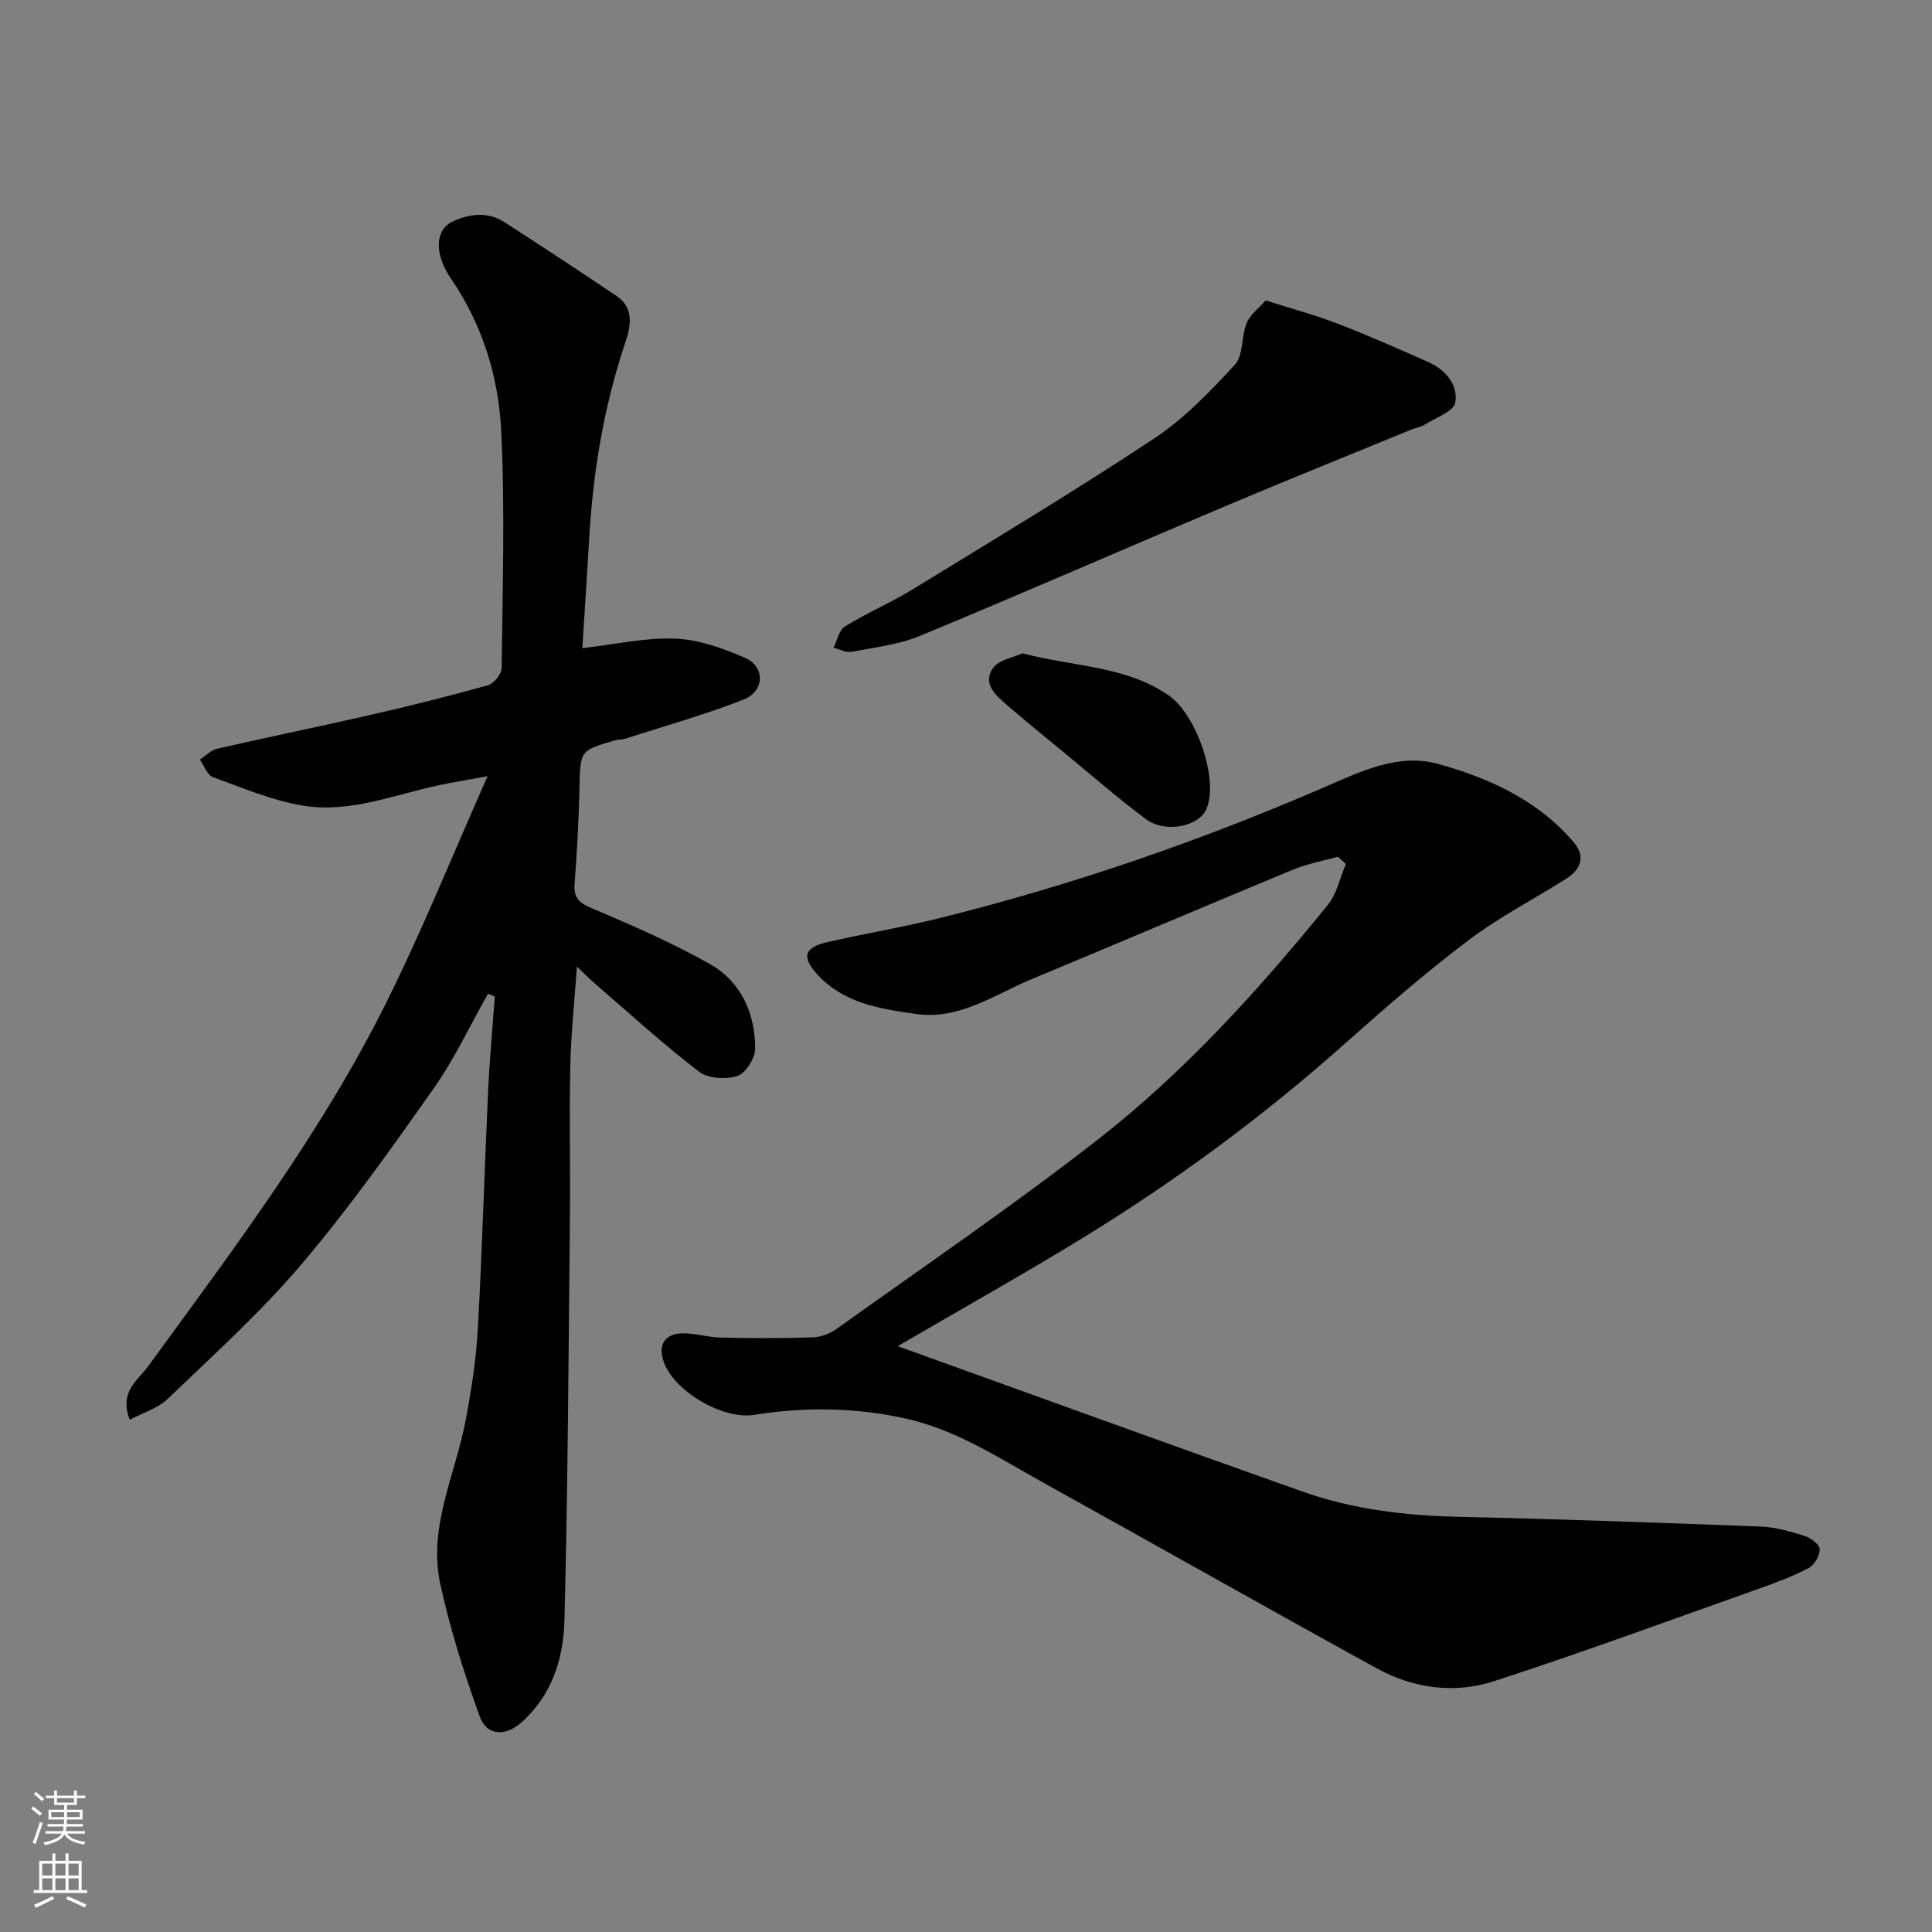
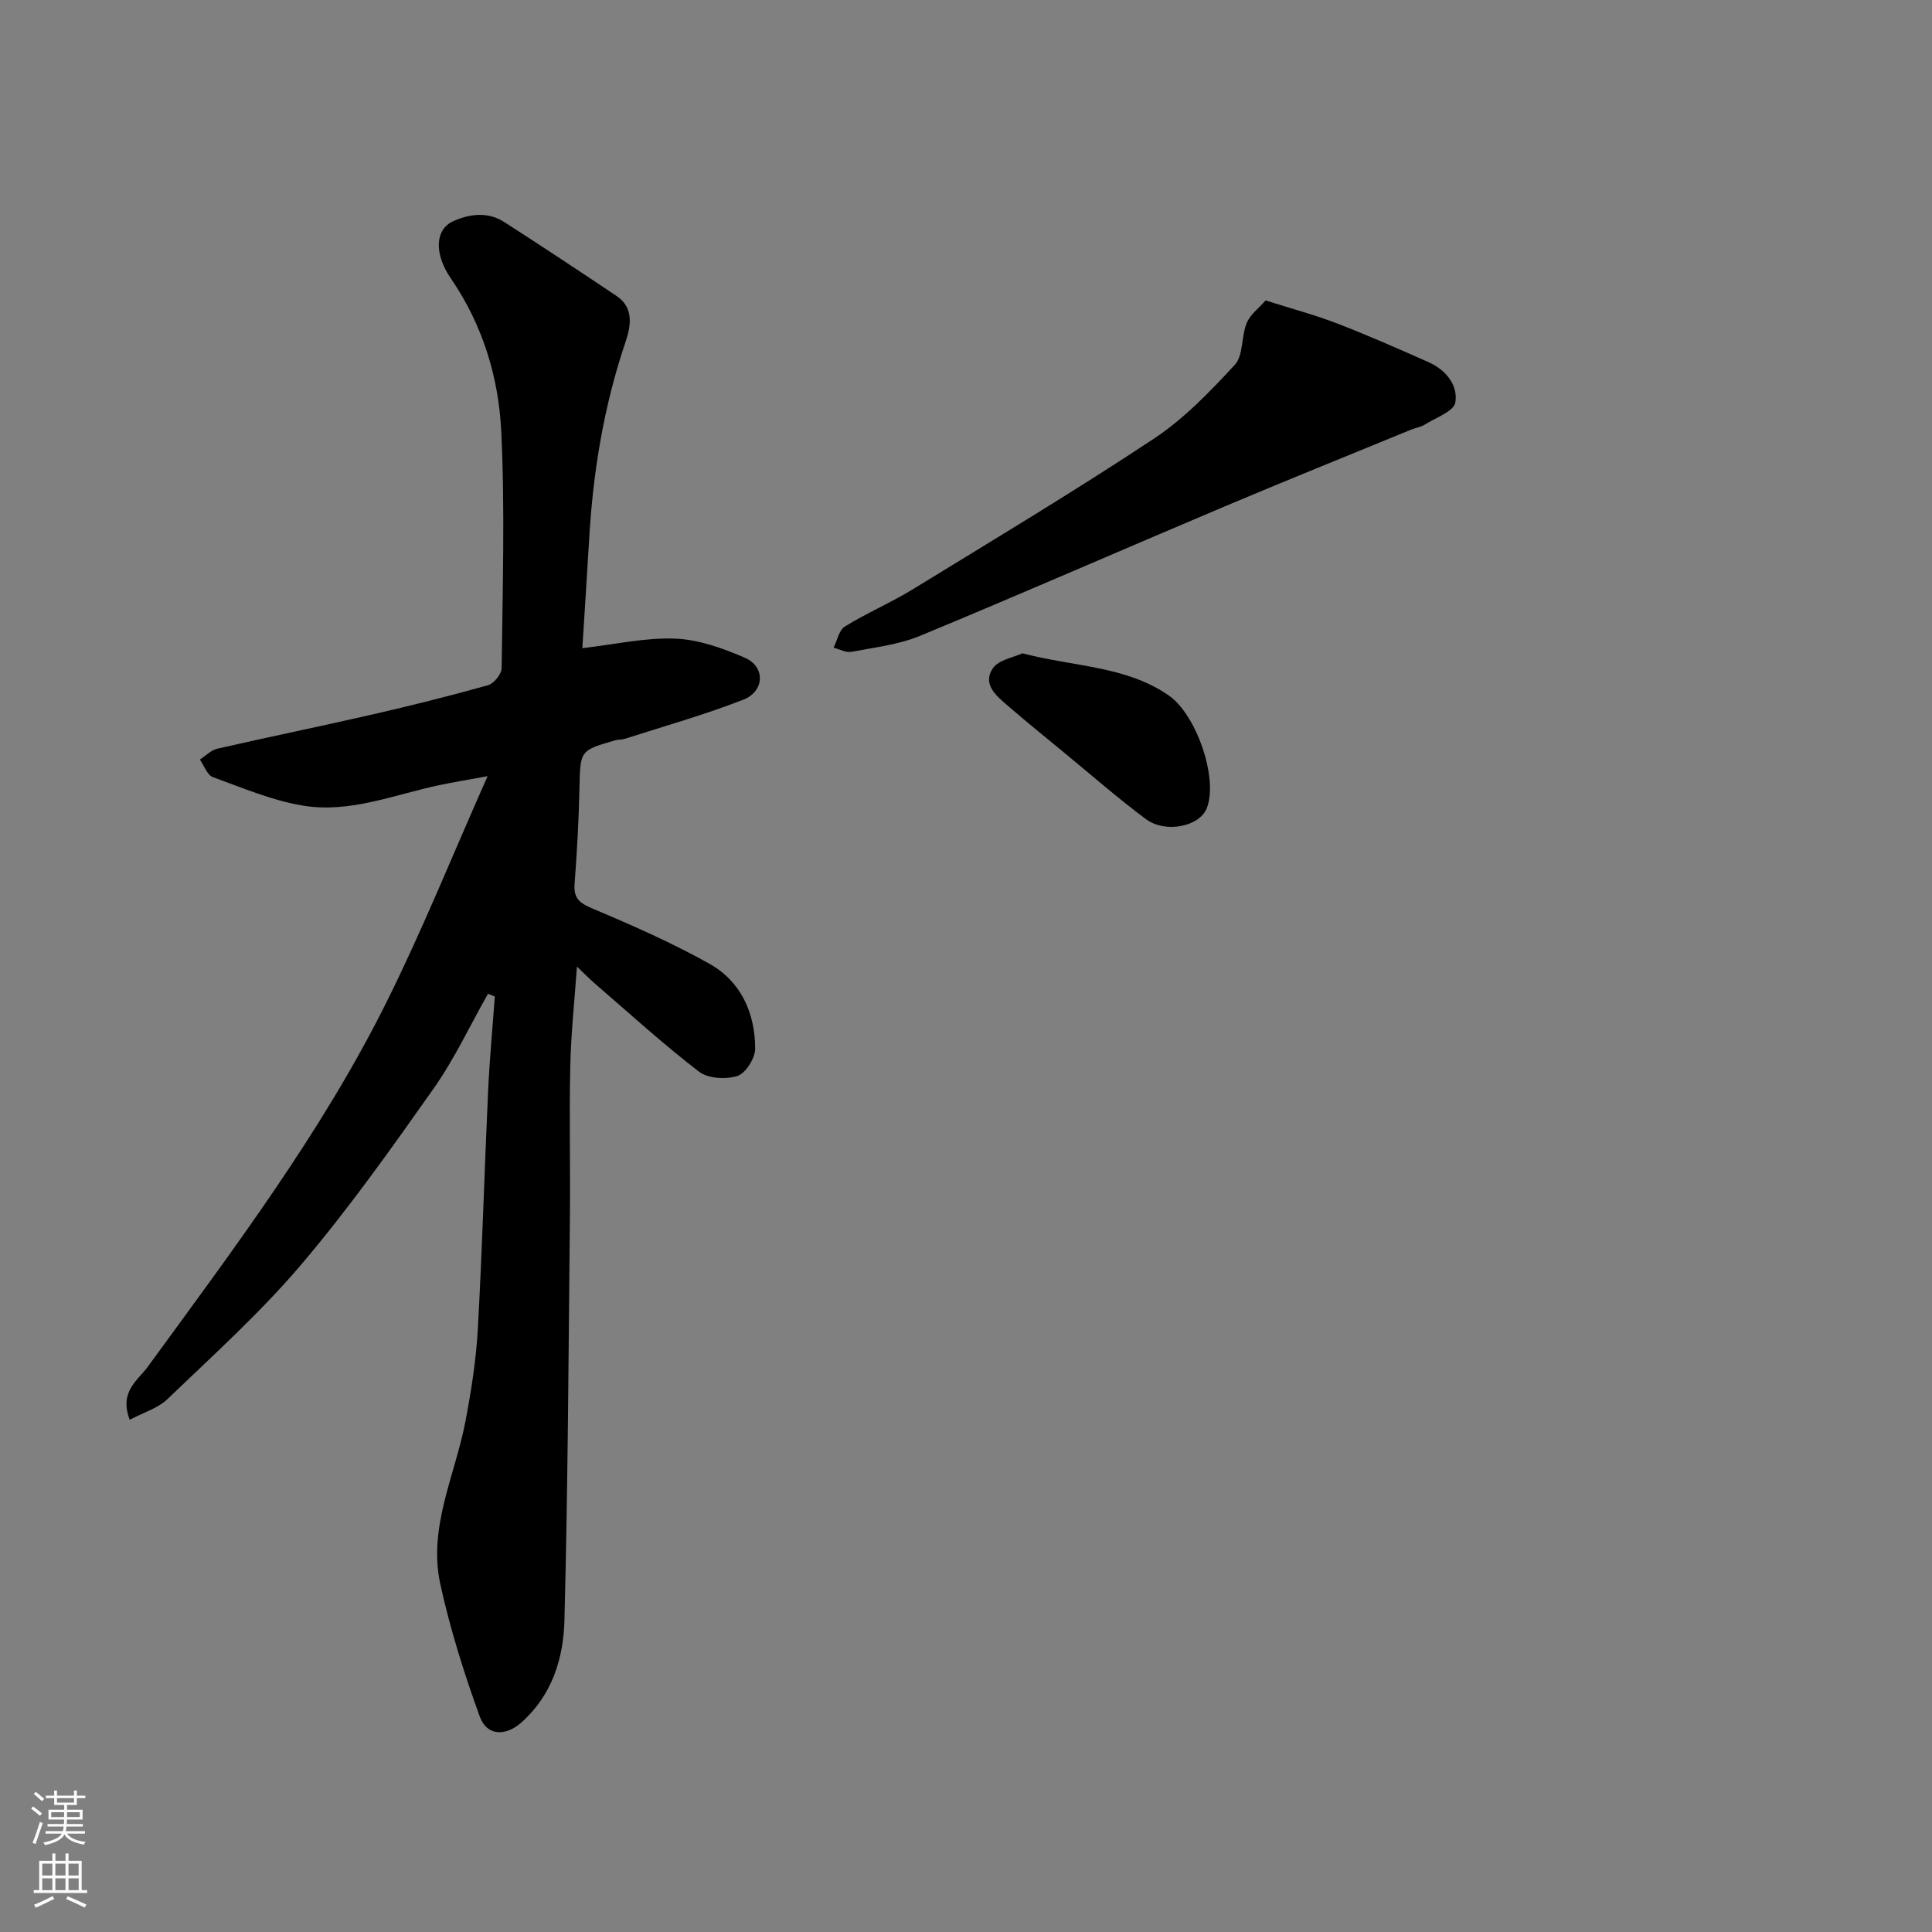
<svg xmlns="http://www.w3.org/2000/svg" enable-background="new 0 0 400 400" viewBox="0 0 400 400">
  <rect x="0" y="0" width="400" height="400" fill="#808080" stroke="none" />
  <g fill="#010000">
    <path d="m101.04 205.74c-3.74 6.59-6.97 13.55-11.32 19.71-8.76 12.42-17.58 24.87-27.41 36.43-8.43 9.92-18.2 18.72-27.62 27.77-2.01 1.93-5.03 2.81-7.83 4.3-2.24-5.85 1.66-8.13 3.71-10.94 17.78-24.4 36.04-48.53 49.53-75.68 7.38-14.84 13.58-30.27 20.85-46.63-4.22.78-7.16 1.25-10.08 1.87-9.26 1.97-18.39 5.79-27.98 4.25-6.43-1.03-12.64-3.68-18.82-5.93-1.18-.43-1.81-2.38-2.69-3.63 1.2-.77 2.3-1.95 3.61-2.25 10.62-2.43 21.29-4.61 31.91-7.04 8.09-1.85 16.15-3.86 24.13-6.1 1.22-.34 2.82-2.32 2.83-3.55.19-16.32.7-32.68-.08-48.97-.54-11.26-3.85-22.09-10.42-31.68-3.56-5.19-3.27-10.18.45-11.86 3.4-1.53 7.18-2.04 10.59.16 7.81 5.03 15.57 10.15 23.28 15.33 3.67 2.46 2.88 6.38 1.83 9.49-4.49 13.27-6.73 26.89-7.53 40.81-.44 7.58-.95 15.15-1.41 22.59 6.86-.78 13.1-2.22 19.27-1.97 4.86.2 9.84 2 14.39 3.97 4.26 1.85 4.1 6.94-.35 8.68-8.01 3.12-16.32 5.46-24.51 8.09-.62.2-1.32.12-1.94.3-7.42 2.12-7.29 2.13-7.46 9.97-.14 6.6-.51 13.21-1.01 19.79-.23 3.06 1.13 4 3.81 5.13 8.19 3.45 16.37 7.05 24.1 11.38 6.54 3.67 9.47 10.21 9.48 17.59 0 1.97-1.96 5.08-3.67 5.64-2.37.77-6.09.55-7.97-.89-7.42-5.7-14.36-12.03-21.46-18.16-1.21-1.04-2.32-2.19-3.8-3.59-.51 7.23-1.24 13.91-1.38 20.61-.23 10.49.03 20.99-.08 31.49-.28 27.76-.41 55.52-1.13 83.27-.2 7.85-2.55 15.47-8.91 21.13-3.24 2.88-7.15 2.86-8.63-1.25-3.24-8.97-6.15-18.15-8.17-27.46-2.55-11.76 3.13-22.57 5.25-33.81 1.18-6.25 2.18-12.6 2.53-18.94.91-16.35 1.36-32.72 2.12-49.08.3-6.59.92-13.17 1.4-19.75-.48-.2-.94-.4-1.41-.59z" />
-     <path d="m277 177.37c-3.08.87-6.28 1.44-9.22 2.65-18.06 7.48-36.03 15.15-54.08 22.65-7.77 3.23-15.04 8.55-24.06 7.26-7.38-1.06-14.89-2.16-20.4-8.16-3.27-3.56-2.81-5.6 1.97-6.69 7.93-1.82 15.98-3.15 23.87-5.13 27.05-6.76 53.33-15.82 78.94-26.89 7.52-3.25 15.39-7.21 23.75-4.89 10.61 2.94 20.68 7.53 28.08 16.25 2.46 2.89 1.44 5.59-1.54 7.48-6.75 4.28-13.92 7.97-20.27 12.76-8.77 6.63-17.11 13.86-25.33 21.18-17.03 15.19-35.31 28.68-54.74 40.58-12.35 7.56-24.99 14.64-38.11 22.29 28.2 10.15 55.94 20.23 83.76 30.09 10.42 3.69 21.28 4.99 32.34 5.24 20.87.47 41.74 1.22 62.6 2.02 3.04.12 6.1 1 9.02 1.92 1.28.4 3.12 1.75 3.16 2.74.06 1.31-1.07 3.29-2.25 3.91-3.29 1.74-6.83 3.05-10.35 4.3-18.24 6.47-36.41 13.15-54.81 19.14-8.19 2.67-16.72 1.51-24.33-2.68-23.03-12.66-45.9-25.61-68.88-38.36-9.23-5.12-18.06-11-28.67-13.35-10.48-2.32-20.91-2.42-31.4-.74-6.33 1.02-16.69-4.9-18.71-11.23-1.1-3.43.42-5.61 4.02-5.66 2.59-.03 5.19.82 7.79.88 6.35.14 12.71.16 19.06-.04 1.68-.05 3.58-.74 4.96-1.73 18.06-12.92 36.44-25.45 53.96-39.09 18.03-14.04 33.37-30.98 47.77-48.7 1.88-2.32 2.53-5.64 3.75-8.49-.55-.48-1.1-1-1.65-1.51z" />
    <path d="m262.03 62.2c5.6 1.78 10.33 3.04 14.86 4.79 6.37 2.46 12.63 5.22 18.87 7.99 3.57 1.58 6.15 4.74 5.55 8.35-.31 1.84-4.06 3.15-6.33 4.58-.8.51-1.84.64-2.74 1.01-12.93 5.31-25.9 10.53-38.78 15.97-21 8.87-41.88 18.02-62.94 26.74-4.45 1.84-9.44 2.41-14.23 3.32-1.14.22-2.47-.54-3.71-.85.76-1.51 1.13-3.65 2.36-4.4 4.58-2.82 9.58-4.95 14.17-7.77 16.67-10.22 33.45-20.29 49.75-31.08 6.26-4.14 11.66-9.76 16.79-15.32 1.81-1.96 1.32-5.88 2.47-8.66.73-1.77 2.54-3.09 3.91-4.67z" />
    <path d="m211.68 135.26c10.86 2.83 21.42 2.6 30.28 8.71 5.79 4 10.36 17.38 7.85 23.45-1.53 3.71-8.52 5.18-12.59 2.15-5.77-4.3-11.21-9.06-16.77-13.64-3.92-3.23-7.88-6.43-11.72-9.75-2.37-2.05-5.43-4.46-3.18-7.81 1.21-1.78 4.36-2.27 6.13-3.11z" />
  </g>
  <path d="m6.44 374.46.42-.45c.65.47 1.27.95 1.85 1.44l-.45.49c-.65-.56-1.25-1.06-1.82-1.48m.93 7.33-.63-.26c.55-1.36 1.05-2.8 1.52-4.33.19.1.38.19.59.27-.46 1.29-.95 2.73-1.48 4.32m-.38-10.38.44-.42c.43.34 1.01.82 1.74 1.44l-.49.49c-.53-.51-1.09-1.01-1.69-1.51m2.5.35h1.72v-1.04h.59v1.04h3.52v-1.04h.59v1.04h1.75v.53h-1.75v1.42h-2.03v.97h3.22v2.03h-3.24c0 .35-.01.66-.03.93h3.32v.53h-3.37c-.03.27-.08.58-.15.94h3.96v.53h-3.71c.67.92 1.93 1.48 3.79 1.68-.13.24-.23.44-.29.59-2.13-.38-3.48-1.08-4.04-2.12-.43.97-1.77 1.72-4.03 2.23-.09-.19-.2-.37-.33-.55 2.1-.42 3.37-1.03 3.81-1.83h-3.36v-.53h3.58c.08-.29.13-.61.16-.94h-3.33v-.53h3.39c.02-.27.04-.58.04-.93h-3.23v-2.03h3.25v-.97h-2.07v-1.42h-1.73zm1.12 3.44v1h2.65c.01-.3.02-.44.01-.4v-.25-.35zm1.19-2h3.52v-.91h-3.52zm4.71 2h-2.63v.59c0 .15-.01.28-.01.4h2.64z" fill="#fafbfa" />
  <path d="m13.56 383.74h.63v1.52h2.72v6.07h1.13v.6h-11.06v-.6h1.13v-6.07h2.73v-1.52h.63v1.52h2.1v-1.52zm-2.69 8.83.38.56c-1.24.63-2.53 1.25-3.85 1.85-.1-.21-.21-.42-.34-.63 1.36-.55 2.63-1.15 3.81-1.78m-2.13-4.27h2.1v-2.45h-2.1zm0 3.04h2.1v-2.46h-2.1zm2.72-3.04h2.1v-2.45h-2.1zm0 3.04h2.1v-2.46h-2.1zm6.07 3.6c-1.41-.71-2.7-1.3-3.86-1.78l.35-.56c1.45.62 2.75 1.19 3.88 1.72zm-1.25-9.09h-2.1v2.45h2.1zm-2.09 5.49h2.1v-2.46h-2.1z" fill="#fafbfa" />
</svg>